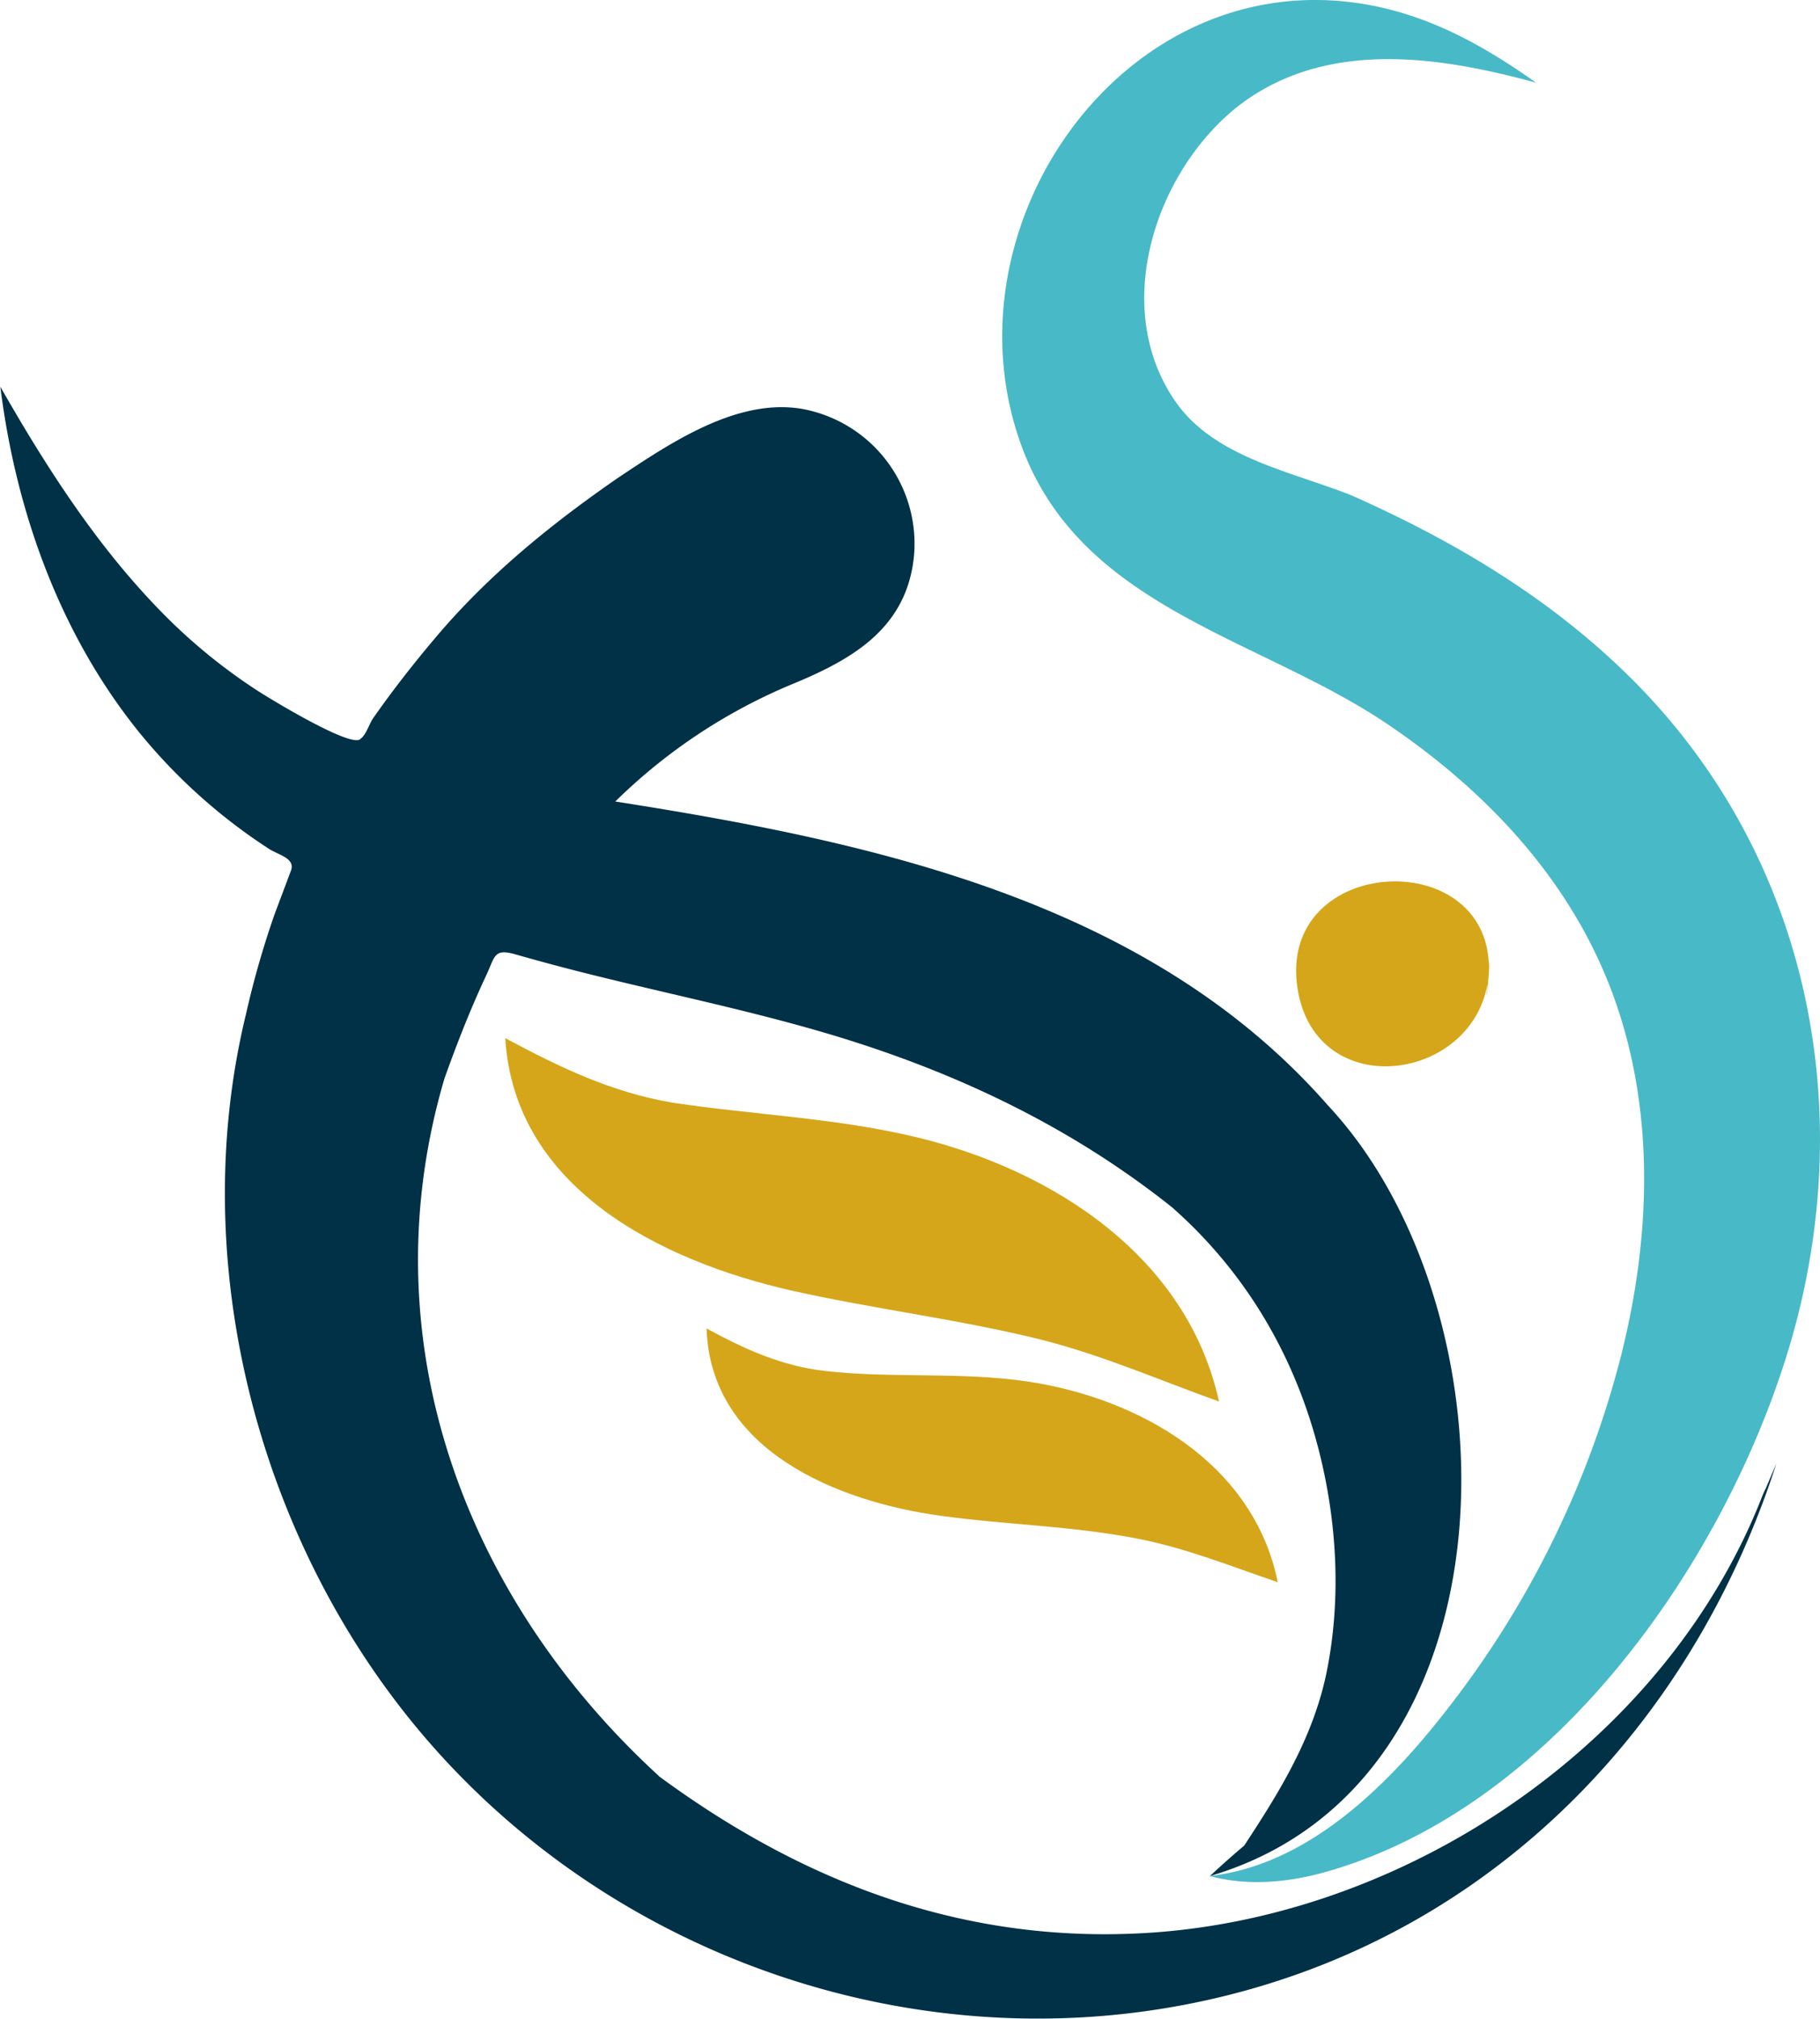
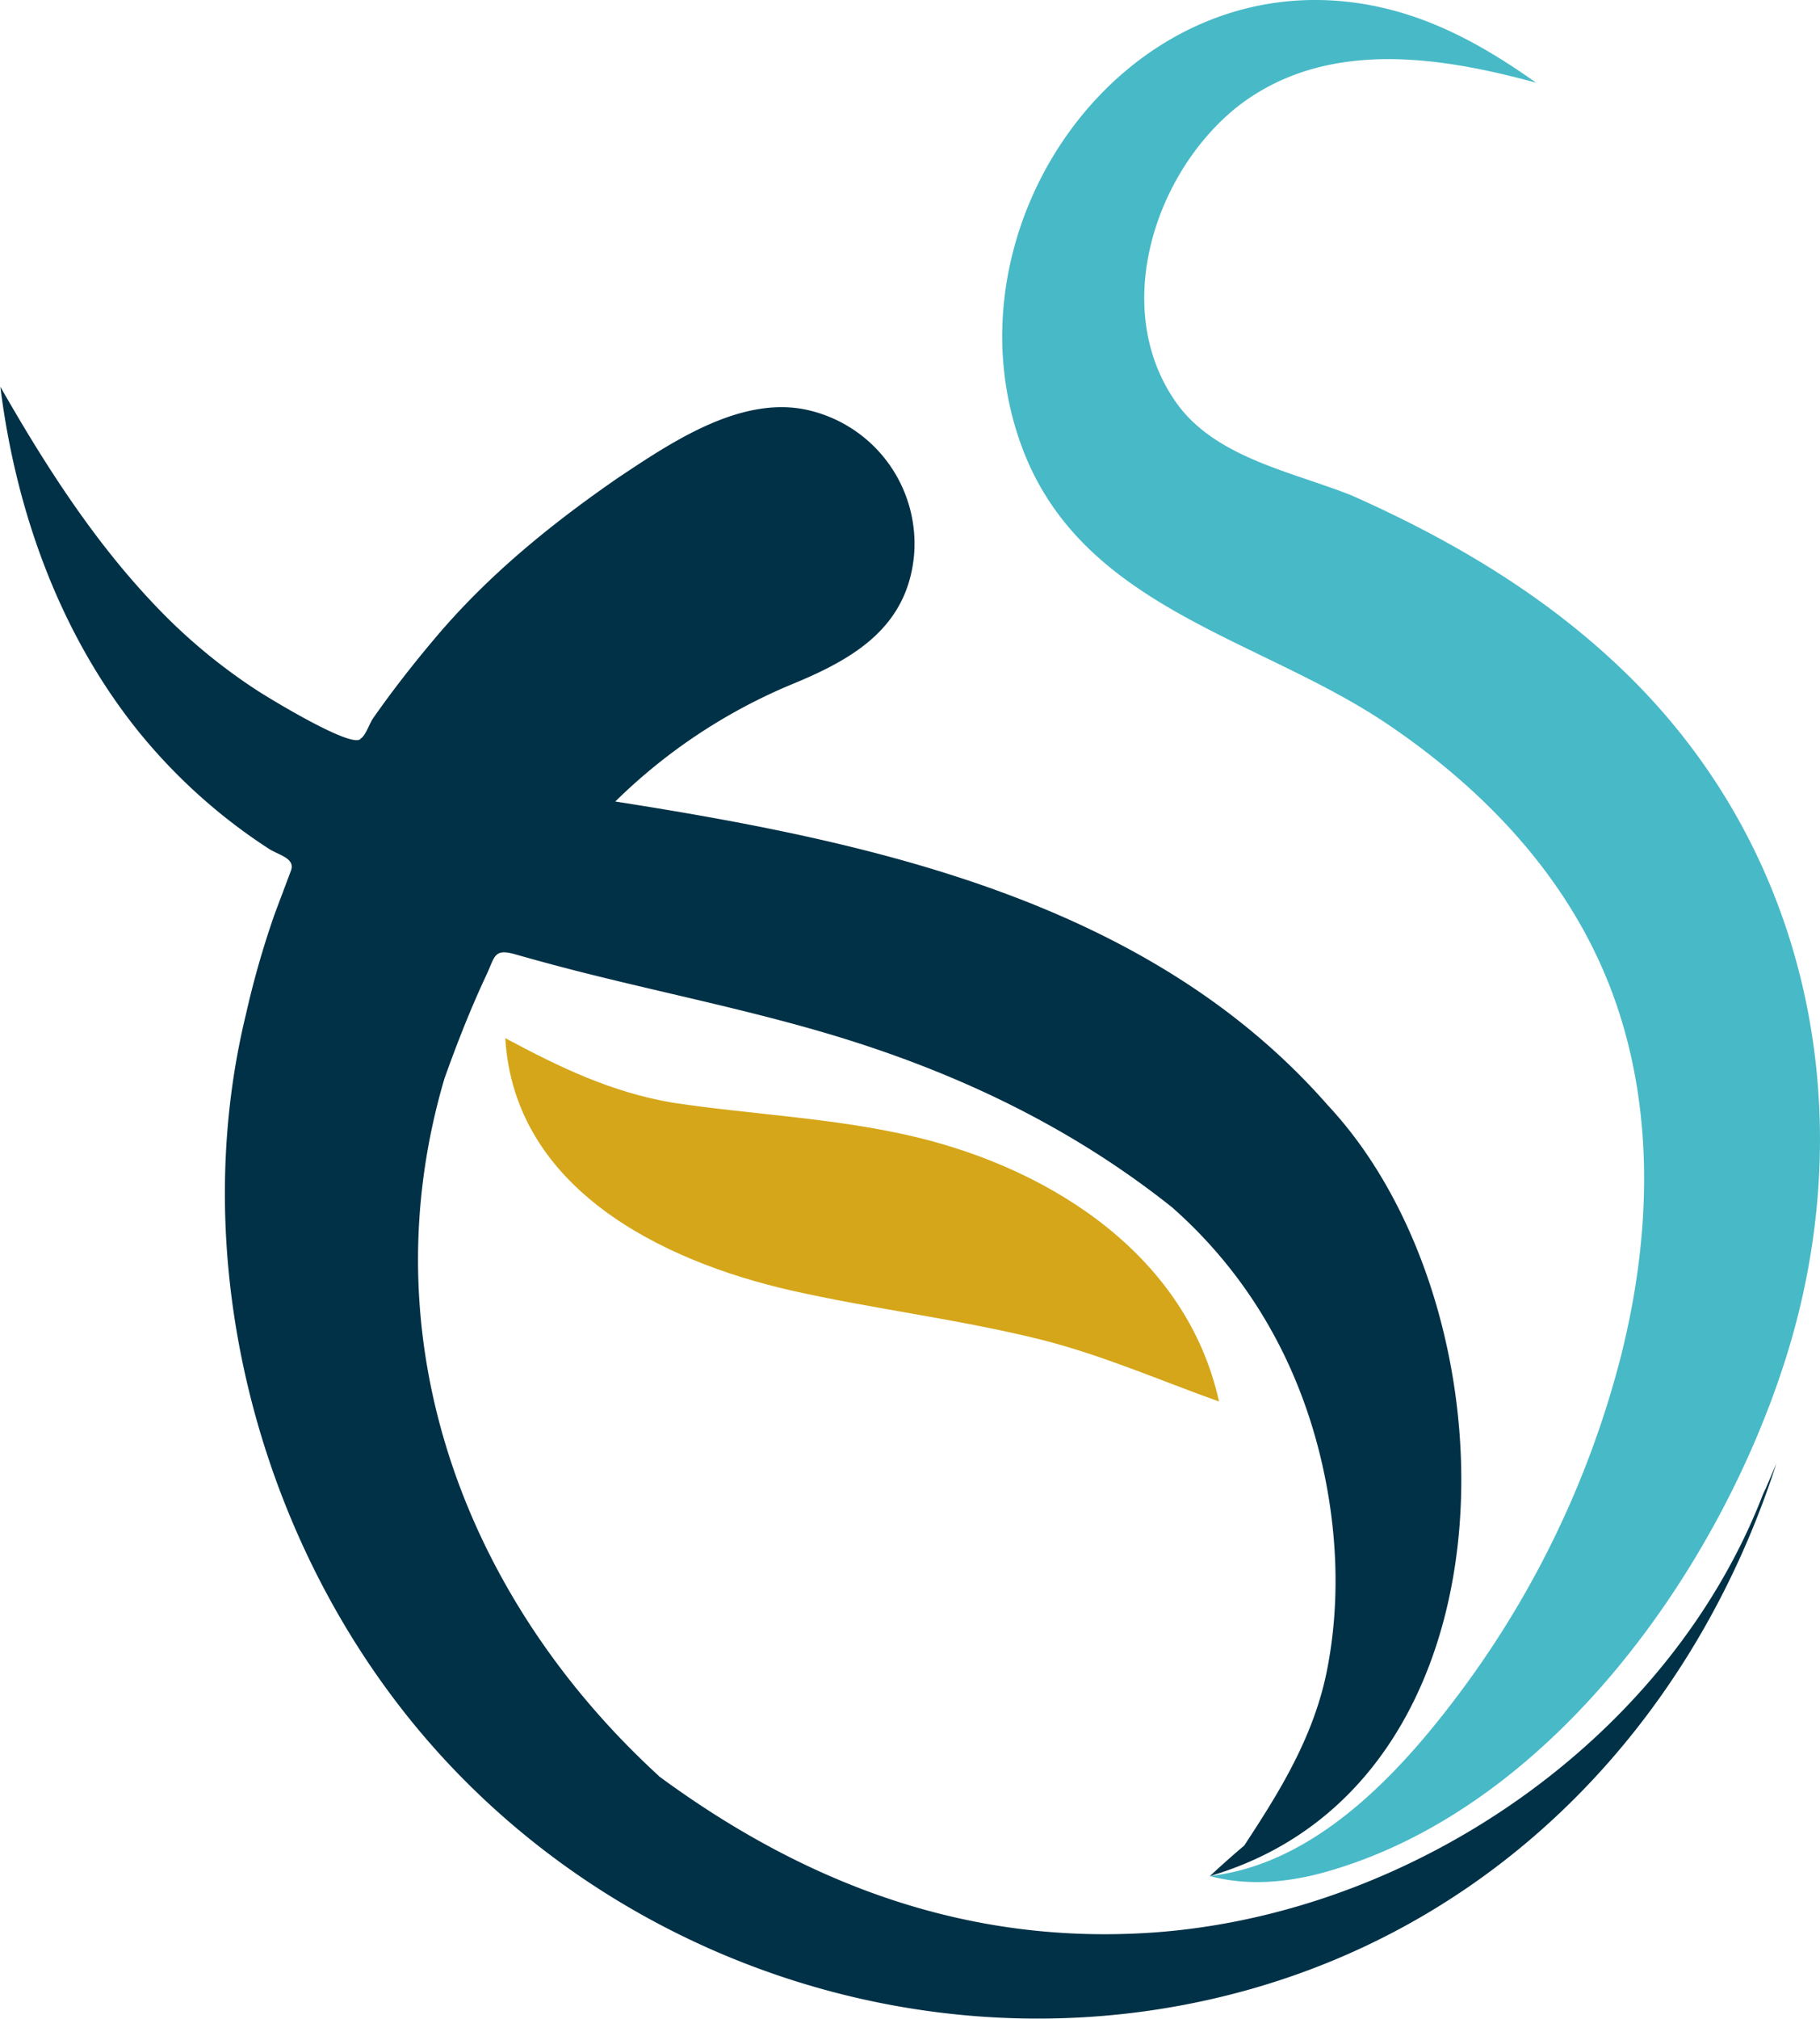
<svg xmlns="http://www.w3.org/2000/svg" id="Layer_1" data-name="Layer 1" viewBox="0 0 478.09 530.04">
  <path d="M440.68,56.7c-25.82-7.05-55.47-11.5-78.35,6.2-21.95,17.4-33.56,53.27-16.18,77.8,10.25,14.47,30.37,18.1,46,24.33,26.66,11.82,51.64,26.63,72.59,47.16C513.16,259.6,526.42,328.73,506,392.45c-17.61,55-61.11,116.38-119,133.56-10.35,3.13-21.52,4.38-32.07,1.53,28.1-3.13,50.48-27.56,66.36-49a252.12,252.12,0,0,0,41.59-87.17c8.07-31.75,9.24-66-2.68-97-11.22-29.13-33-52-58.59-69.28-33.93-22.87-80.6-30.47-96.16-73.16-21.08-57.82,27.15-126.81,90.6-115.78C412.79,39.06,427,47,440.68,56.7Z" transform="translate(-37.16 -34.98)" style="fill:#48b9c7" />
  <path d="M500.25,427.39c-25,64.53-92.28,110.26-160.3,115-49,3.37-91.74-13-130.19-41.41a1.77,1.77,0,0,0,.5.32c-51.18-46.84-76.54-114.69-56.34-183.17,3.32-9.28,6.82-18.23,11-27.14,2.29-4.87,1.92-7.06,7.64-5.43q8.08,2.3,16.25,4.39c21.29,5.42,42.85,9.76,64,15.9,33.58,9.76,64.7,24.22,92.15,46.05l-.45-.4c20.44,17.82,33.76,41,39.87,67.48,4.1,17.8,4.92,36.6,1.36,54.57-3.52,17.77-12.88,32.49-21.74,46q-4.61,3.9-9,8c82.75-24.33,81.32-148.49,31-202.33-47.12-53.78-119.91-69.23-187.21-79.8a146.27,146.27,0,0,1,46.35-30.76c15.84-6.51,30.17-14.63,32.1-33.6a36,36,0,0,0-29-38.65c-17.23-3.18-35,8.88-48.69,18-17.63,12.17-34.14,25.57-48,42-5.78,6.83-11.28,13.86-16.42,21.21-.89,1.27-1.89,4.45-3.19,5.26-1.83,3-23.69-10.35-26.84-12.36a148,148,0,0,1-26.63-22c-16.52-17.16-29.45-37.4-41.22-58,4.06,32.53,15.51,64.65,36.18,90.38a146.88,146.88,0,0,0,34.32,30.91c2.59,1.69,7.07,2.49,5.83,5.79-1.42,3.83-2.88,7.63-4.3,11.46a236.29,236.29,0,0,0-7.49,26.14c-15.56,63.88,2.4,135.25,43.61,185.9,52.33,64.32,140.14,92.94,220.46,70.09,67.77-19.29,116.66-72,137.92-137.92q-1.71,4-3.44,8.08C498.19,432.7,502.5,422.11,500.25,427.39Z" transform="translate(-37.16 -34.98)" style="fill:#003146" />
-   <path d="M428.24,290.82c1.88-34.41-55.58-31.76-50.26,3.53,4.66,30.94,47.88,24.78,50.26-3.53C429,277.63,426.7,309.17,428.24,290.82Z" transform="translate(-37.16 -34.98)" style="fill:#d5a619" />
  <path d="M169.89,307.56c14.35,7.66,27.7,14.16,44,16.95,21.35,3.2,43.05,4,64.11,9.08,35.78,8.62,71,31.32,79.38,69.37-15.63-5.58-30.7-12.21-46.86-16.27-21.69-5.39-43.91-8-65.69-12.92C210.81,366,172.26,347,169.89,307.56Z" transform="translate(-37.16 -34.98)" style="fill:#d5a619" />
-   <path d="M222.77,383.79c9.93,5.38,19.55,9.79,30.89,11.12,17.7,2.06,35.59.16,53.29,2.78,29.43,4.36,59.52,21.44,65.86,52.71-12.29-4.16-24.16-9-37-11.46-17.07-3.33-34.52-3.61-51.72-6C257,429.19,223.79,415.77,222.77,383.79Z" transform="translate(-37.16 -34.98)" style="fill:#d5a619" />
</svg>